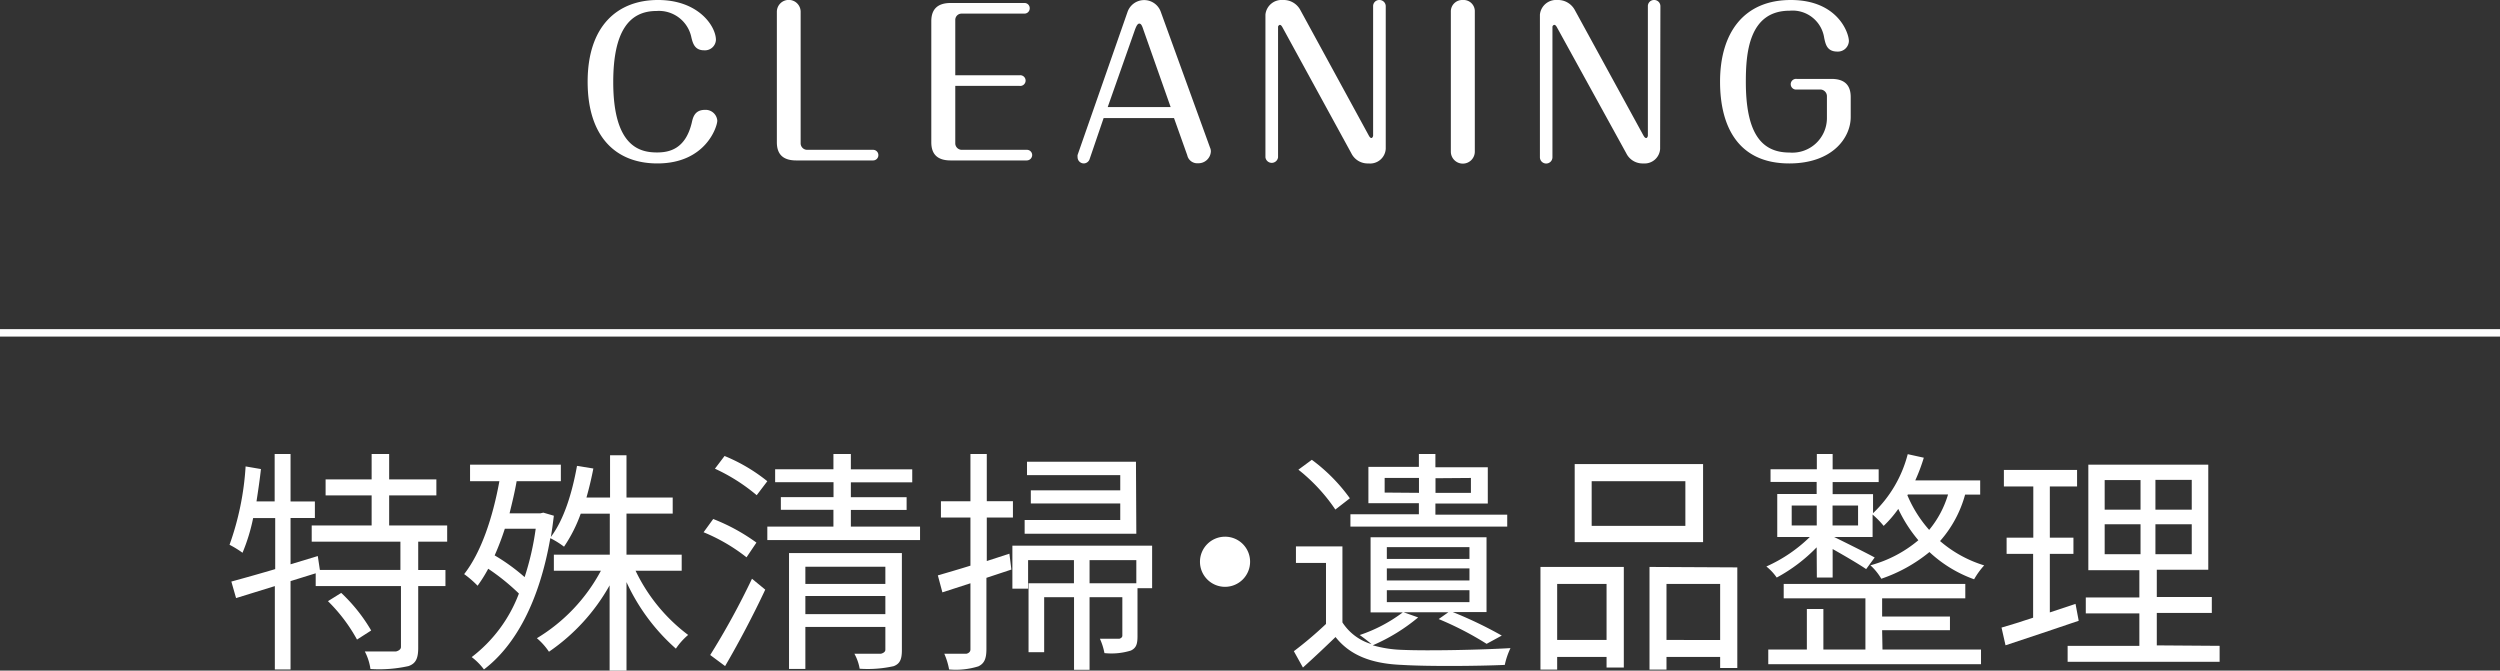
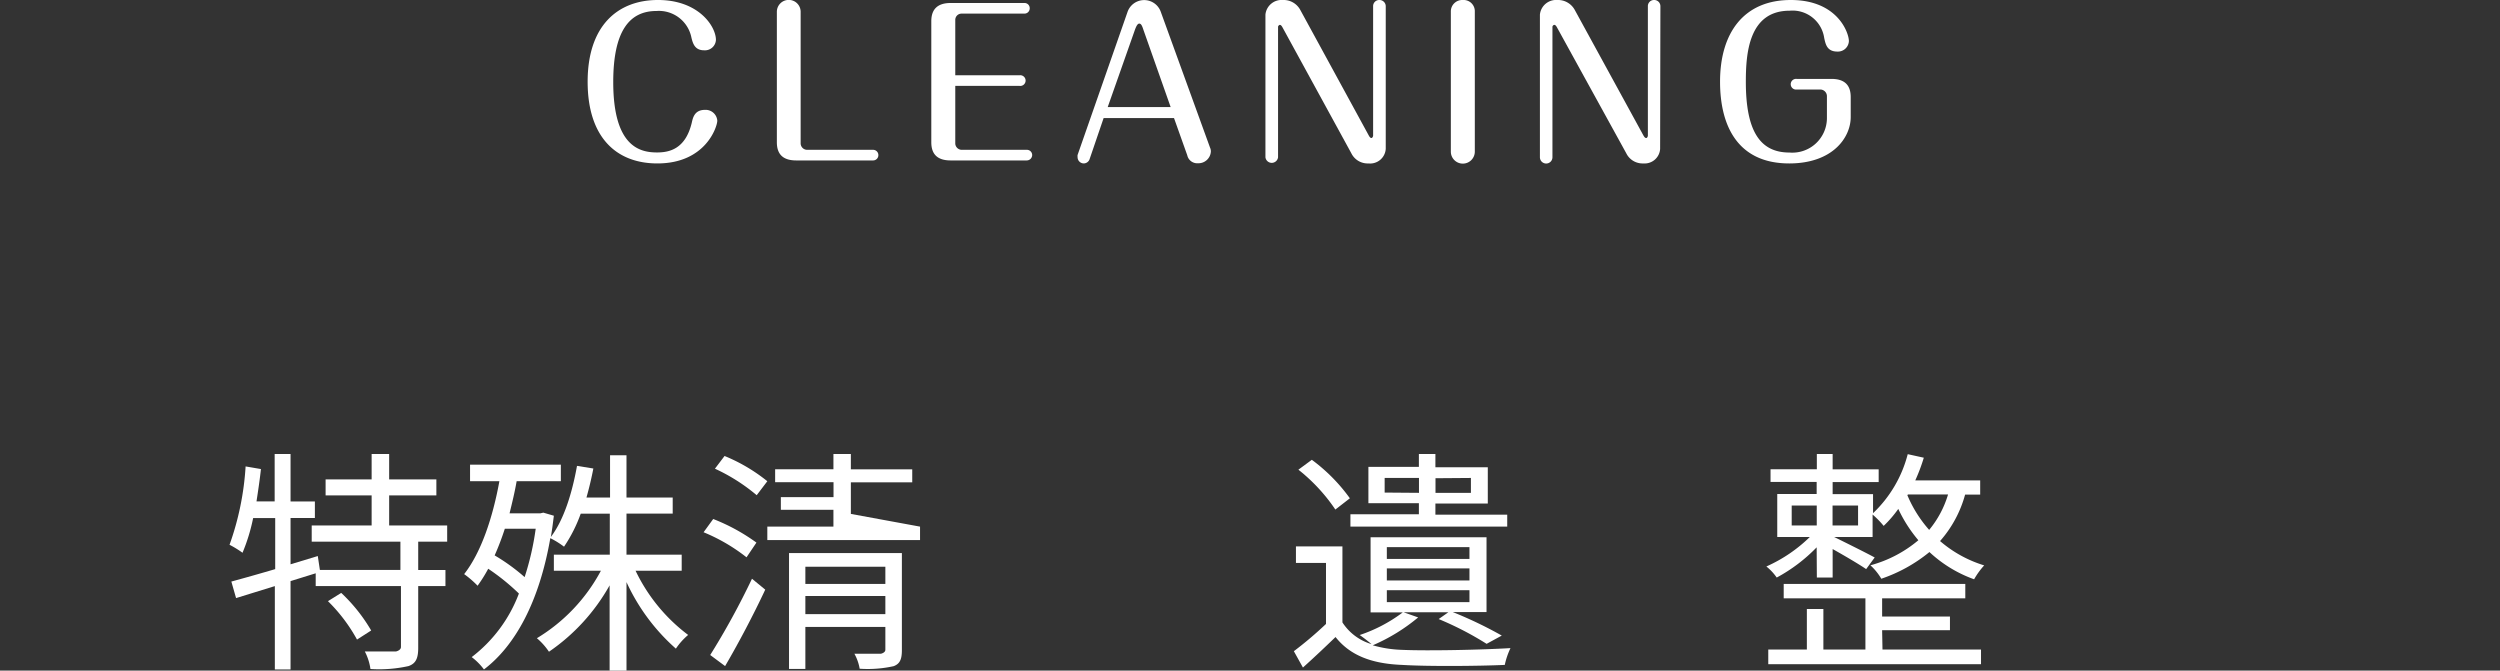
<svg xmlns="http://www.w3.org/2000/svg" viewBox="0 0 275.34 73.86">
  <rect x="0" y="0" width="275.34" height="73.86" fill="#333333" stroke="none" />
-   <path d="m0 36.66h275.34" fill="none" stroke="#fff" stroke-miterlimit="10" stroke-width=".82" />
  <g fill="#fff">
    <path d="m79 13.29c0 .64-1.26 4.71-6.6 4.71-4.51 0-7.68-2.86-7.68-9s3.28-9 7.75-9 6.38 2.9 6.38 4.4a1.21 1.21 0 0 1 -1.3 1.14c-1 0-1.23-.7-1.4-1.4a3.65 3.65 0 0 0 -3.85-2.93c-3 0-4.76 2.24-4.76 7.83 0 7.13 2.95 7.75 4.82 7.75 1.3 0 3.13-.33 3.83-3.28.13-.59.33-1.41 1.45-1.41a1.29 1.29 0 0 1 1.36 1.19z" />
    <path d="m88.18 15.82a.72.72 0 0 0 .68.68h7.28a.58.58 0 0 1 .6.57.58.58 0 0 1 -.6.6h-8.45c-1.43 0-2.13-.66-2.13-2v-14.37a1.31 1.31 0 0 1 2.62 0z" />
    <path d="m112.29 8.29a.59.59 0 1 1 0 1.17h-7.08v6.36a.72.72 0 0 0 .68.68h7.19a.58.58 0 0 1 .6.57.6.6 0 0 1 -.6.6h-8.38c-1.43 0-2.13-.66-2.13-2v-13.34c0-1.34.72-2 2.13-2h8.12a.57.57 0 0 1 .59.57.58.58 0 0 1 -.59.6h-6.93a.69.69 0 0 0 -.68.68v6.11z" />
    <path d="m120 17.54a.69.69 0 0 1 -.64.46.69.69 0 0 1 -.68-.71.78.78 0 0 1 0-.22l5.5-15.75a1.94 1.94 0 0 1 3.67 0l5.42 14.94a1 1 0 0 1 .09.42 1.37 1.37 0 0 1 -1.43 1.3 1.12 1.12 0 0 1 -1.17-.88l-1.46-4.1h-7.75zm2-5.75h6.93l-3-8.51c-.17-.53-.28-.68-.46-.68s-.33.28-.48.7z" />
    <path d="m152.62 16.39a1.72 1.72 0 0 1 -1.9 1.61 2 2 0 0 1 -1.89-1.12l-7.59-13.88c-.11-.2-.2-.26-.28-.26s-.22.13-.2.26v14.32a.7.7 0 0 1 -1.39 0v-15.71a1.79 1.79 0 0 1 1.92-1.61 2.08 2.08 0 0 1 1.91 1.08l7.55 13.84c.13.24.22.28.3.28s.18-.15.18-.28v-14.24a.67.67 0 0 1 .68-.68.69.69 0 0 1 .71.68z" />
    <path d="m162.43 16.7a1.32 1.32 0 0 1 -2.64 0v-15.4a1.26 1.26 0 0 1 1.32-1.3 1.24 1.24 0 0 1 1.32 1.3z" />
    <path d="m182.84 16.39a1.71 1.71 0 0 1 -1.84 1.61 2 2 0 0 1 -1.89-1.12l-7.64-13.88c-.11-.2-.2-.26-.29-.26s-.22.13-.2.26v14.32a.69.69 0 0 1 -1.38 0v-15.71a1.79 1.79 0 0 1 1.91-1.61 2.1 2.1 0 0 1 1.92 1.08l7.57 13.84c.14.24.22.28.31.28s.18-.15.18-.28v-14.24a.67.67 0 0 1 .68-.68.68.68 0 0 1 .7.68z" />
    <path d="m201.7 8.69c1.41 0 2.13.64 2.13 2v2.2c0 2.27-2 5.11-6.77 5.11-5.66 0-7.62-4.12-7.62-9 0-5.41 2.64-9 7.79-9s6.4 3.61 6.4 4.53a1.21 1.21 0 0 1 -1.27 1.15c-1.15 0-1.3-.82-1.45-1.5a3.52 3.52 0 0 0 -3.81-3c-4.53 0-4.82 4.77-4.82 7.83 0 5.39 1.54 7.79 4.8 7.79a3.81 3.81 0 0 0 4.13-3.76v-2.48a.74.74 0 0 0 -.68-.7h-2.64a.59.59 0 1 1 0-1.17z" />
    <path d="m46.06 59.66v3.12h3v1.77h-3v6.81c0 1.14-.26 1.72-1.07 2a14.87 14.87 0 0 1 -4.19.32 6 6 0 0 0 -.62-1.93h3.43s.55-.11.55-.5v-6.7h-9.39v-1.41l-2.77.86v9.73h-1.73v-9.18l-4.27 1.32-.52-1.82c1.32-.36 3-.83 4.83-1.37v-5.62h-2.43a20.34 20.34 0 0 1 -1.17 3.82 10.82 10.82 0 0 0 -1.43-.88 31.11 31.11 0 0 0 1.77-8.63l1.69.29c-.13 1.19-.31 2.39-.49 3.56h2v-5.22h1.75v5.23h2.68v1.82h-2.68v5.1l3-.91.23 1.53h8.87v-3.11h-9.77v-1.79h6.6v-3.31h-5.07v-1.76h5.07v-2.8h1.93v2.8h5.2v1.76h-5.2v3.31h6.39v1.79zm-8.48 5.64a18.3 18.3 0 0 1 3.3 4.14l-1.56 1a18.12 18.12 0 0 0 -3.2-4.23z" />
    <path d="m70 62.86a19.15 19.15 0 0 0 5.79 7.07 7.22 7.22 0 0 0 -1.35 1.51 22 22 0 0 1 -5.44-7.33v9.75h-1.86v-9.39a21.67 21.67 0 0 1 -6.68 7.31 7.18 7.18 0 0 0 -1.33-1.49 19.23 19.23 0 0 0 7.05-7.43h-5.18v-1.77h6.16v-4.52h-3.2a16.07 16.07 0 0 1 -1.84 3.64 9.5 9.5 0 0 0 -1.51-.94c-1.22 7-3.85 11.83-7.31 14.46a6.68 6.68 0 0 0 -1.35-1.36 15.8 15.8 0 0 0 5.2-7 24.18 24.18 0 0 0 -3.38-2.73 15.62 15.62 0 0 1 -1.17 1.87 11 11 0 0 0 -1.48-1.28c1.88-2.4 3.15-6.23 3.88-10.23h-3.23v-1.82h10v1.82h-4.87c-.21 1.22-.5 2.39-.78 3.54h3.38l.34-.08 1.16.34c-.1.81-.2 1.59-.33 2.34 1.45-1.92 2.34-4.84 2.88-7.83l1.8.29c-.21 1.09-.47 2.18-.76 3.2h2.6v-4.66h1.81v4.66h5.09v1.77h-5.09v4.52h6.08v1.77zm-14.4-4.63a29.91 29.91 0 0 1 -1.12 2.94 21.5 21.5 0 0 1 3.3 2.39 30.32 30.32 0 0 0 1.22-5.33z" />
-     <path d="m82.22 61.38a19.73 19.73 0 0 0 -4.73-2.76l1.06-1.46a21.18 21.18 0 0 1 4.76 2.6zm-4 10.76a83.72 83.72 0 0 0 4.6-8.4l1.46 1.2c-1.28 2.75-3 6-4.42 8.42zm5.12-17.6a20.15 20.15 0 0 0 -4.6-2.92l1.06-1.4a18.9 18.9 0 0 1 4.71 2.78zm17.99 3.46v1.48h-16.82v-1.48h7.28v-1.85h-5.79v-1.4h5.8v-1.64h-6.43v-1.43h6.42v-1.68h1.92v1.69h6.76v1.43h-6.76v1.64h6.14v1.4h-6.14v1.84zm-2 13.6c0 1-.21 1.51-.91 1.77a13.13 13.13 0 0 1 -3.74.28 5.2 5.2 0 0 0 -.58-1.65h2.92s.49-.1.49-.44v-2.51h-8.81v4.62h-1.8v-12.76h12.43zm-10.63-9.18v1.89h8.81v-1.89zm8.81 5.22v-2h-8.81v2z" />
-     <path d="m111.39 62.73-2.75.91v7.85c0 1.07-.24 1.59-.89 1.9a8.35 8.35 0 0 1 -3.22.34 7.7 7.7 0 0 0 -.53-1.73h2.44s.44-.08.44-.47v-7.29l-3.09 1-.5-1.87c1-.29 2.24-.65 3.59-1.07v-5.3h-3.25v-1.79h3.25v-5.21h1.8v5.2h2.88v1.8h-2.88v4.79l2.49-.81zm15.5 2.05h-1.61v5.28c0 .86-.13 1.3-.73 1.59a7.29 7.29 0 0 1 -2.91.28 6.91 6.91 0 0 0 -.5-1.58h2.14s.33-.08.33-.34v-4.24h-3.61v8h-1.71v-8h-3.29v6.06h-1.72v-7.59h5v-2.55h-5.05v3.14h-1.73v-4.73h15.39zm-1.74-6h-12.3v-1.51h10.53v-1.82h-9.85v-1.45h9.85v-1.67h-10.27v-1.48h12zm0 2.91h-5.15v2.55h5.15z" />
-     <path d="m137.68 61.87a2.76 2.76 0 1 1 -2.76-2.76 2.75 2.75 0 0 1 2.76 2.76z" />
+     <path d="m82.22 61.38a19.73 19.73 0 0 0 -4.73-2.76l1.06-1.46a21.18 21.18 0 0 1 4.76 2.6zm-4 10.76a83.72 83.72 0 0 0 4.6-8.4l1.46 1.2c-1.28 2.75-3 6-4.42 8.42zm5.12-17.6a20.15 20.15 0 0 0 -4.6-2.92l1.06-1.4a18.9 18.9 0 0 1 4.71 2.78zm17.99 3.46v1.48h-16.82v-1.48h7.28v-1.85h-5.79v-1.4h5.8v-1.64h-6.43v-1.43h6.42v-1.68h1.92v1.69h6.76v1.43h-6.76v1.64h6.14h-6.14v1.84zm-2 13.6c0 1-.21 1.51-.91 1.77a13.13 13.13 0 0 1 -3.74.28 5.2 5.2 0 0 0 -.58-1.65h2.92s.49-.1.49-.44v-2.51h-8.81v4.62h-1.8v-12.76h12.43zm-10.63-9.18v1.89h8.81v-1.89zm8.81 5.22v-2h-8.81v2z" />
    <path d="m156.19 68a20.31 20.31 0 0 1 -5 3.07 13 13 0 0 0 3.17.5c2.86.13 8.84 0 12-.19a8.22 8.22 0 0 0 -.63 1.85c-2.88.13-8.39.18-11.31 0-3.38-.13-5.74-1.06-7.33-3.07-1.14 1.1-2.31 2.21-3.59 3.36l-1-1.8a41.78 41.78 0 0 0 3.54-3v-6.72h-3.31v-1.82h5.12v8.37a5.75 5.75 0 0 0 3.2 2.39c-.36-.31-1-.8-1.3-1a16.59 16.59 0 0 0 4.74-2.49h-3.54v-8.28h12.77v8.24h-3.72a45.27 45.27 0 0 1 5.4 2.59l-1.67.91a35 35 0 0 0 -5.28-2.73l1.07-.75h-4.94zm-9.12-11.88a19.39 19.39 0 0 0 -4.07-4.39l1.48-1.09a19.21 19.21 0 0 1 4.19 4.24zm18.93 1.88h-17.27v-1.36h7.54v-1.22h-5.56v-4h5.56v-1.42h1.82v1.46h5.77v4h-5.77v1.22h7.91zm-9.72-3.72v-1.64h-3.78v1.61zm-3.54 7.28h9.1v-1.3h-9.1zm0 2.37h9.1v-1.33h-9.1zm0 2.39h9.1v-1.32h-9.1zm5.36-13.65v1.61h3.9v-1.64z" />
-     <path d="m169.66 62.44h9.18v11.08h-1.9v-1.17h-5.44v1.4h-1.84zm1.84 1.87v6.17h5.44v-6.17zm16.07-4.6h-14.14v-8.6h14.14zm-1.95-6.71h-10.32v4.92h10.32zm5.72 9.49v11.08h-1.89v-1.22h-5.91v1.4h-1.87v-11.31zm-1.89 8v-6.18h-5.91v6.17z" />
    <path d="m200.08 60.28a17.92 17.92 0 0 1 -4.4 3.33 5.67 5.67 0 0 0 -1.14-1.22 16.38 16.38 0 0 0 4.79-3.25h-3.59v-4.73h4.34v-1.33h-5.08v-1.4h5.1v-1.68h1.74v1.69h5.07v1.4h-5.07v1.33h4.45v2.1a13.65 13.65 0 0 0 3.82-6.5l1.77.39a19.75 19.75 0 0 1 -.94 2.5h7.15v1.56h-1.66a12.82 12.82 0 0 1 -2.76 5.12 13.47 13.47 0 0 0 4.86 2.68 8.55 8.55 0 0 0 -1.11 1.53 14.2 14.2 0 0 1 -4.92-3 16.93 16.93 0 0 1 -5.3 2.94 6.39 6.39 0 0 0 -1.2-1.48 13.75 13.75 0 0 0 5.28-2.76 15.47 15.47 0 0 1 -2.21-3.45 12.83 12.83 0 0 1 -1.61 1.87 10.08 10.08 0 0 0 -1.22-1.25v2.47h-4.24c1 .49 3.74 1.85 4.47 2.26l-.94 1.28c-.75-.52-2.44-1.51-3.69-2.21v3.14h-1.74zm7.25 11.26h10.85v1.61h-23.43v-1.61h4.25v-4.47h1.82v4.47h4.63v-5.64h-9v-1.59h20v1.59h-9.16v2h7.47v1.51h-7.47zm-10-13.67h2.76v-2.19h-2.76zm4.5-2.19v2.19h2.81v-2.19zm8.3-1.22-.06.08a13.83 13.83 0 0 0 2.4 3.82 11 11 0 0 0 2.08-3.9z" />
-     <path d="m228.94 68.37c-2.78.94-5.75 1.95-8.06 2.7l-.44-1.95c1-.28 2.15-.65 3.48-1.09v-7.03h-2.92v-1.78h2.94v-5.64h-3.24v-1.82h8.06v1.82h-3v5.64h2.6v1.78h-2.6v6.45l2.83-.94zm15.52 2.76v1.76h-16.74v-1.76h7.9v-3.57h-5.9v-1.76h5.9v-3h-5.62v-11.62h13.21v11.57h-5.67v3h6.06v1.76h-6.06v3.57zm-12.66-15h3.95v-3.26h-3.95zm0 4.91h3.95v-3.3h-3.95zm9.59-8.19h-4v3.28h4zm0 4.89h-4v3.3h4z" />
  </g>
</svg>